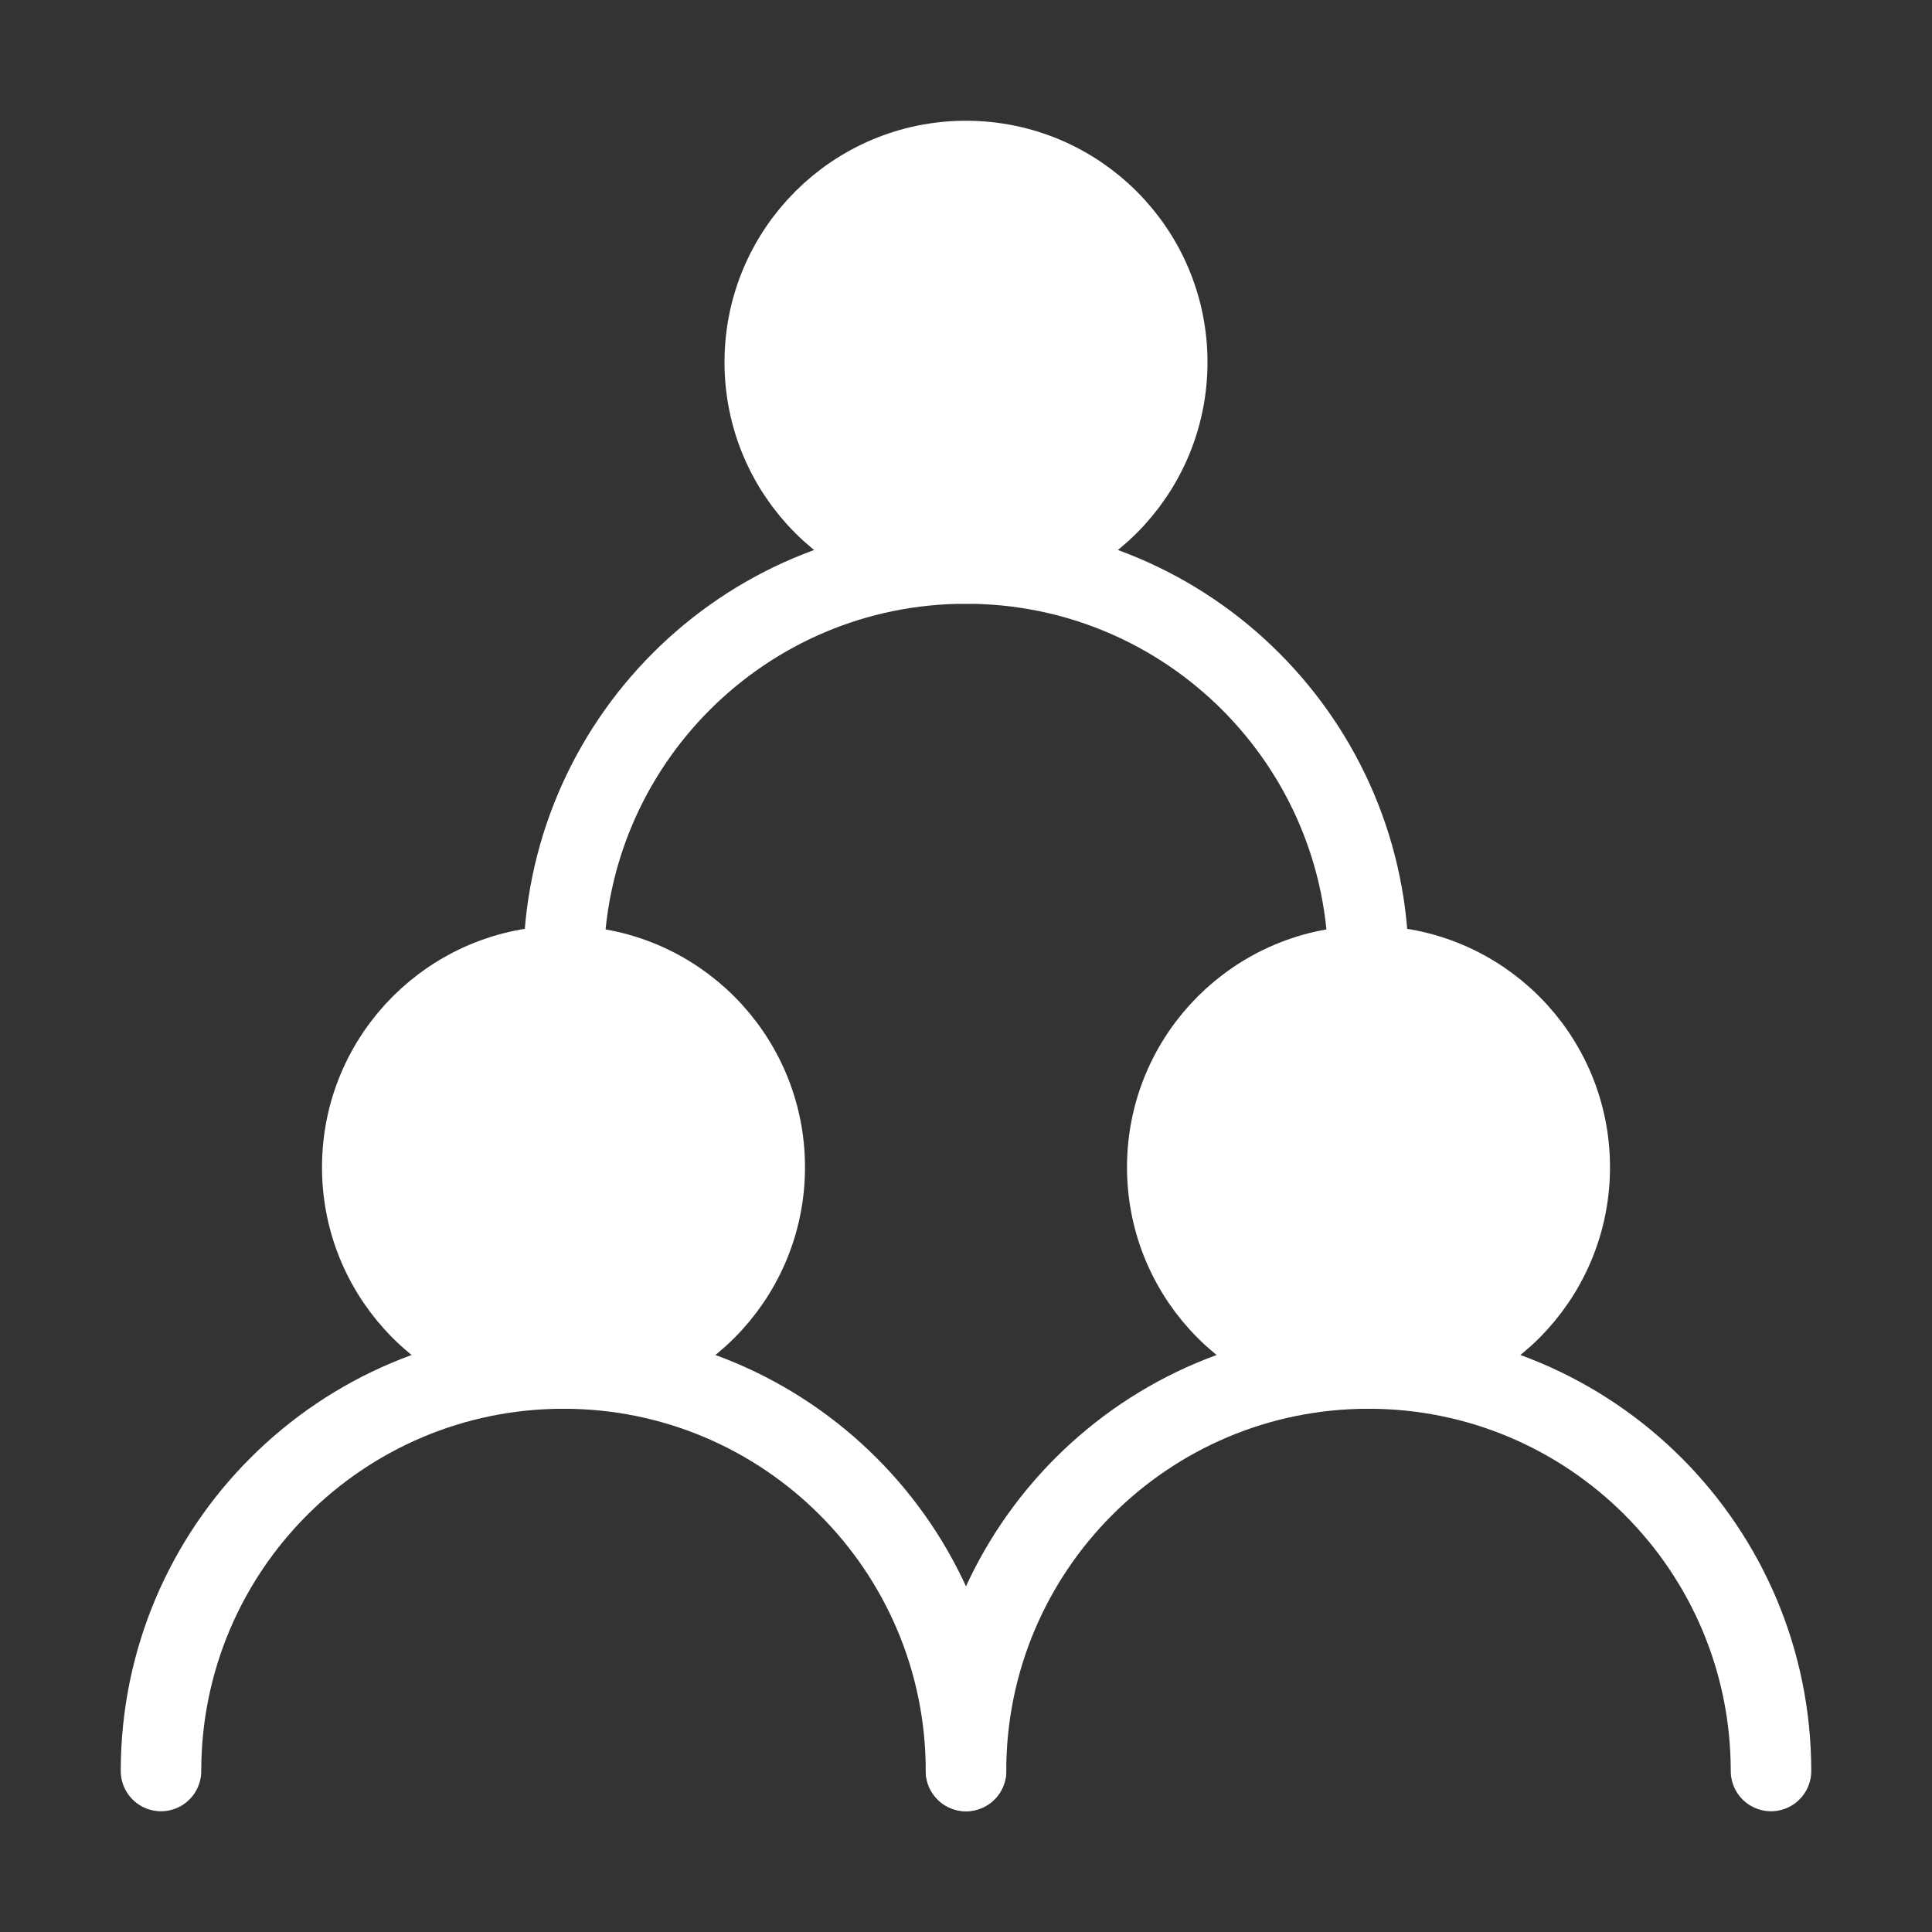
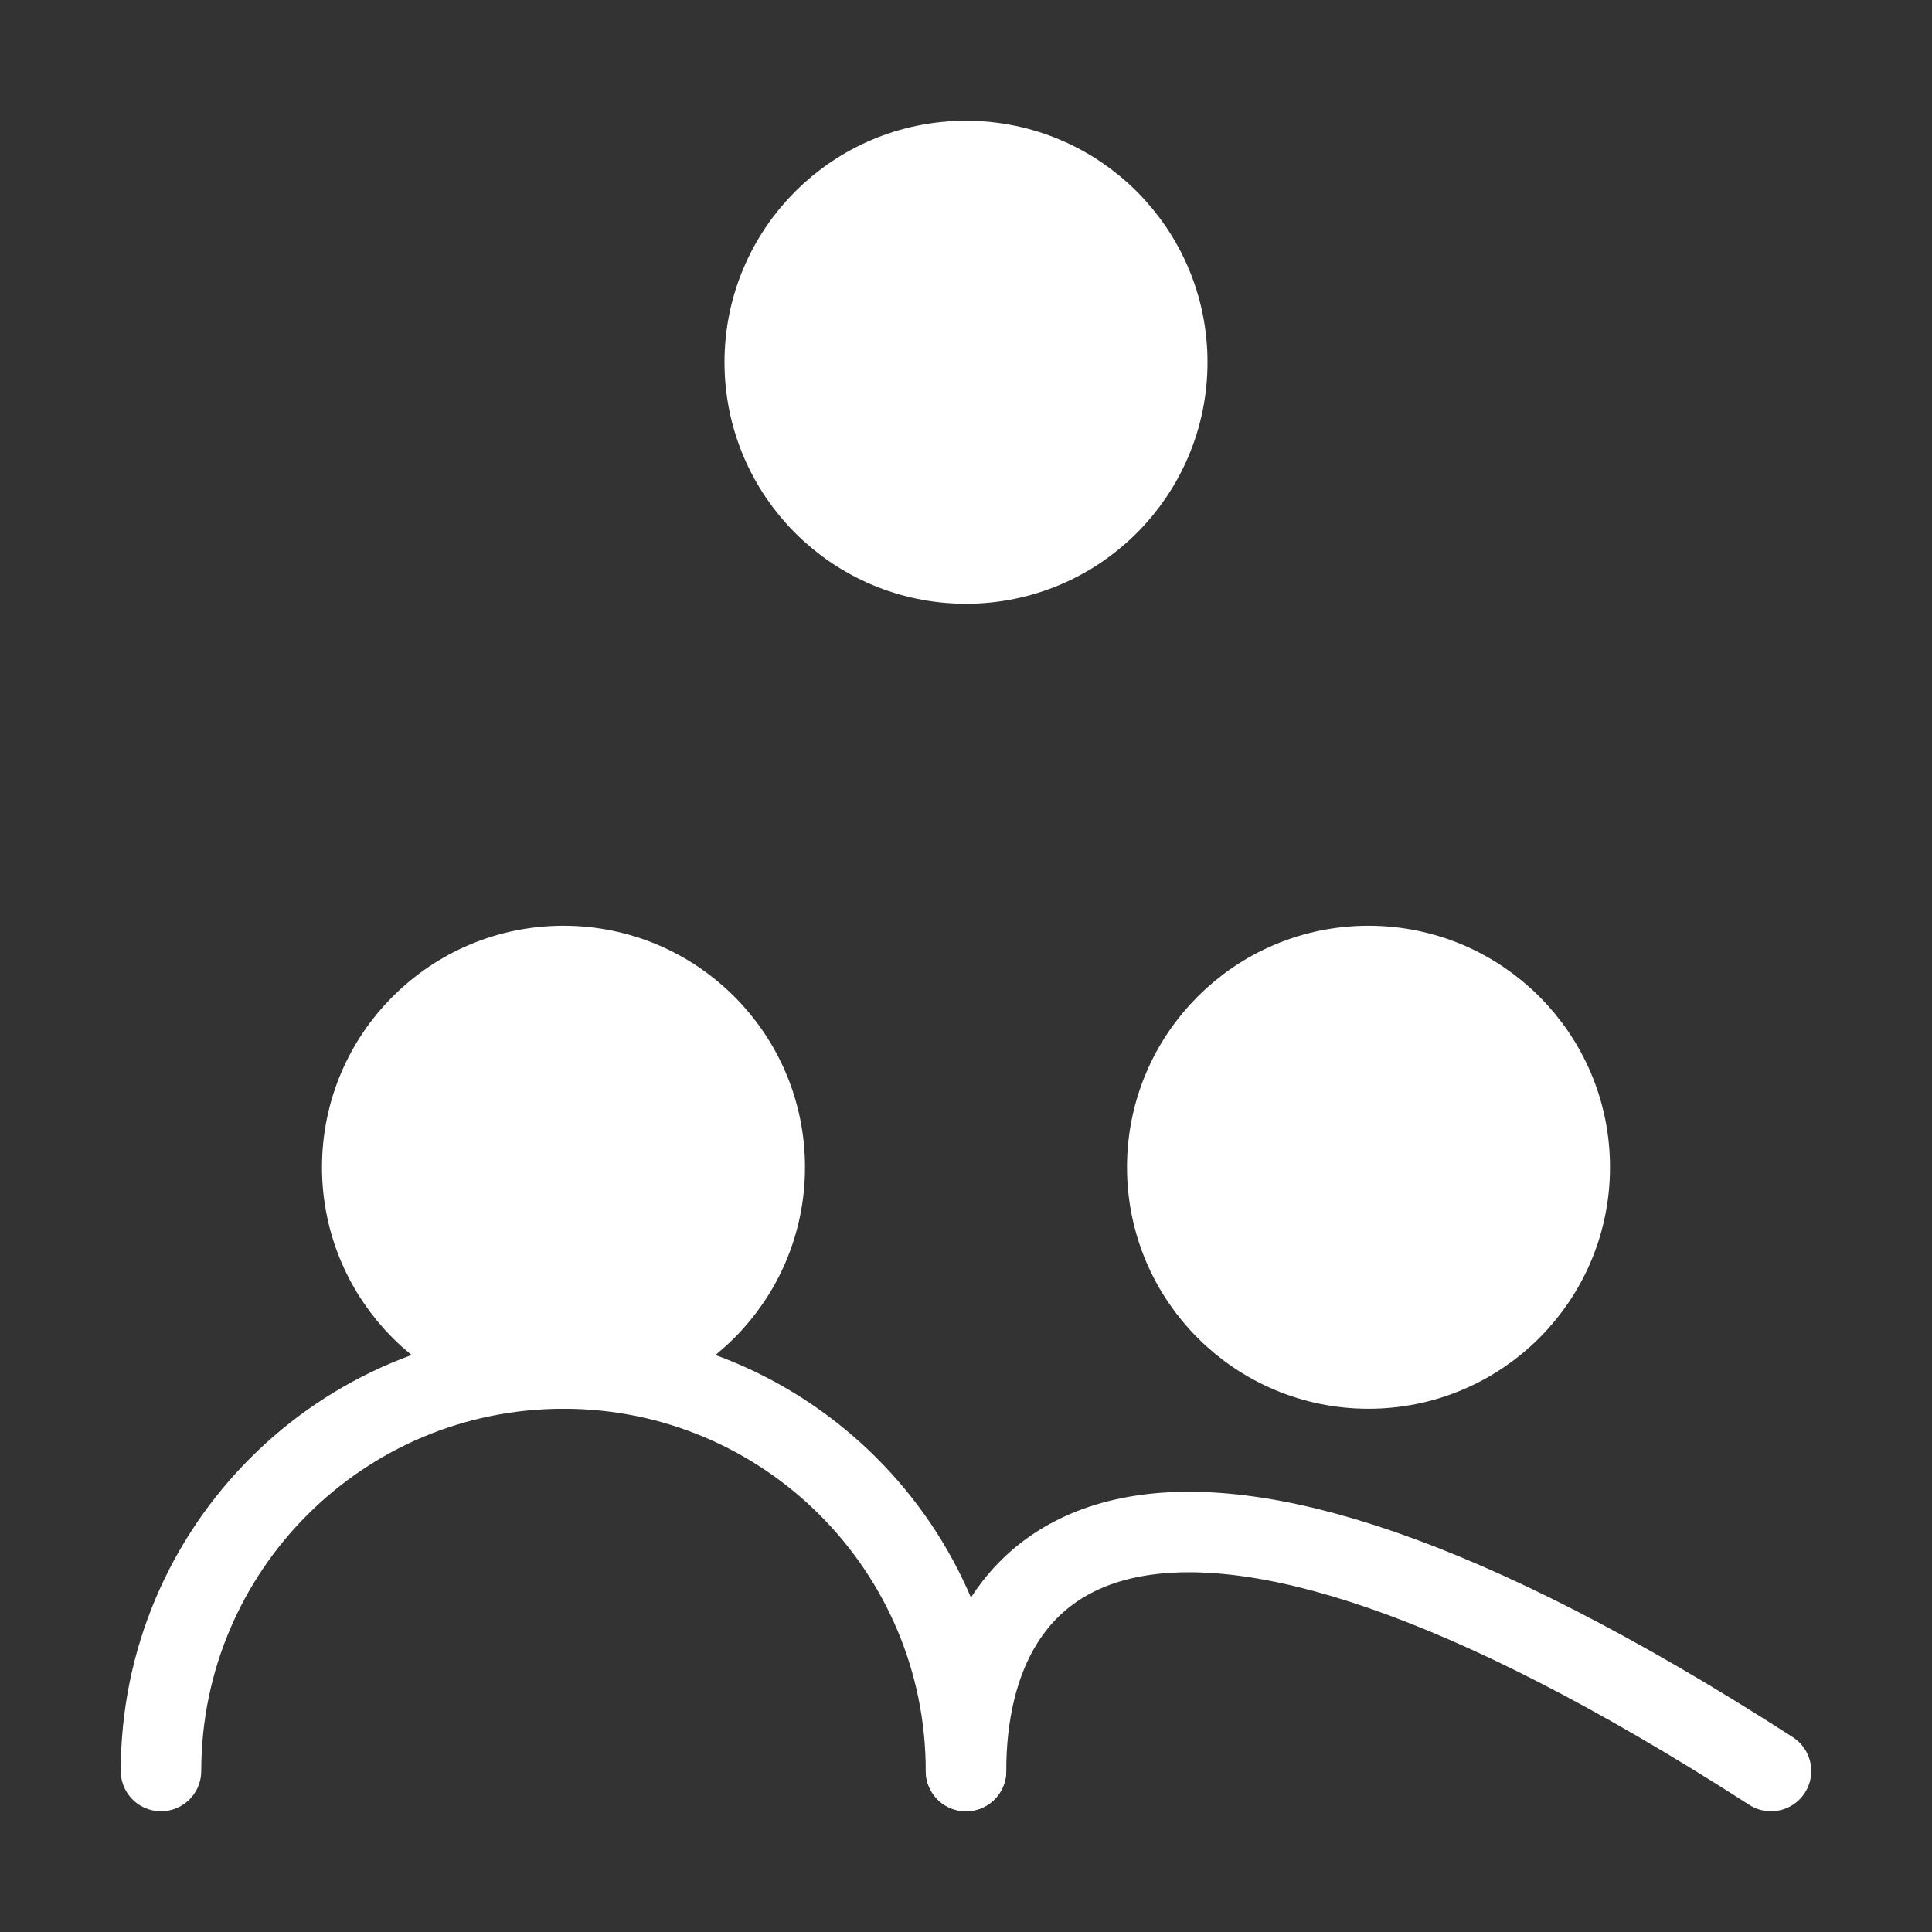
<svg xmlns="http://www.w3.org/2000/svg" width="44" height="44" viewBox="0 0 48 48" fill="none">
  <rect x="0" y="0" width="48" height="48" fill="#333333" stroke="none" />
  <circle cx="14" cy="29" r="5" fill="#FFFFFF" stroke="#FFFFFF" stroke-width="2" stroke-linecap="round" stroke-linejoin="round" />
  <circle cx="34" cy="29" r="5" fill="#FFFFFF" stroke="#FFFFFF" stroke-width="2" stroke-linecap="round" stroke-linejoin="round" />
  <circle cx="24" cy="9" r="5" fill="#FFFFFF" stroke="#FFFFFF" stroke-width="2" stroke-linecap="round" stroke-linejoin="round" />
  <path d="M24 44C24 38.477 19.523 34 14 34C8.477 34 4 38.477 4 44" stroke="#FFFFFF" stroke-width="2" stroke-linecap="round" stroke-linejoin="round" />
-   <path d="M44 44C44 38.477 39.523 34 34 34C28.477 34 24 38.477 24 44" stroke="#FFFFFF" stroke-width="2" stroke-linecap="round" stroke-linejoin="round" />
-   <path d="M34 24C34 18.477 29.523 14 24 14C18.477 14 14 18.477 14 24" stroke="#FFFFFF" stroke-width="2" stroke-linecap="round" stroke-linejoin="round" />
+   <path d="M44 44C28.477 34 24 38.477 24 44" stroke="#FFFFFF" stroke-width="2" stroke-linecap="round" stroke-linejoin="round" />
</svg>